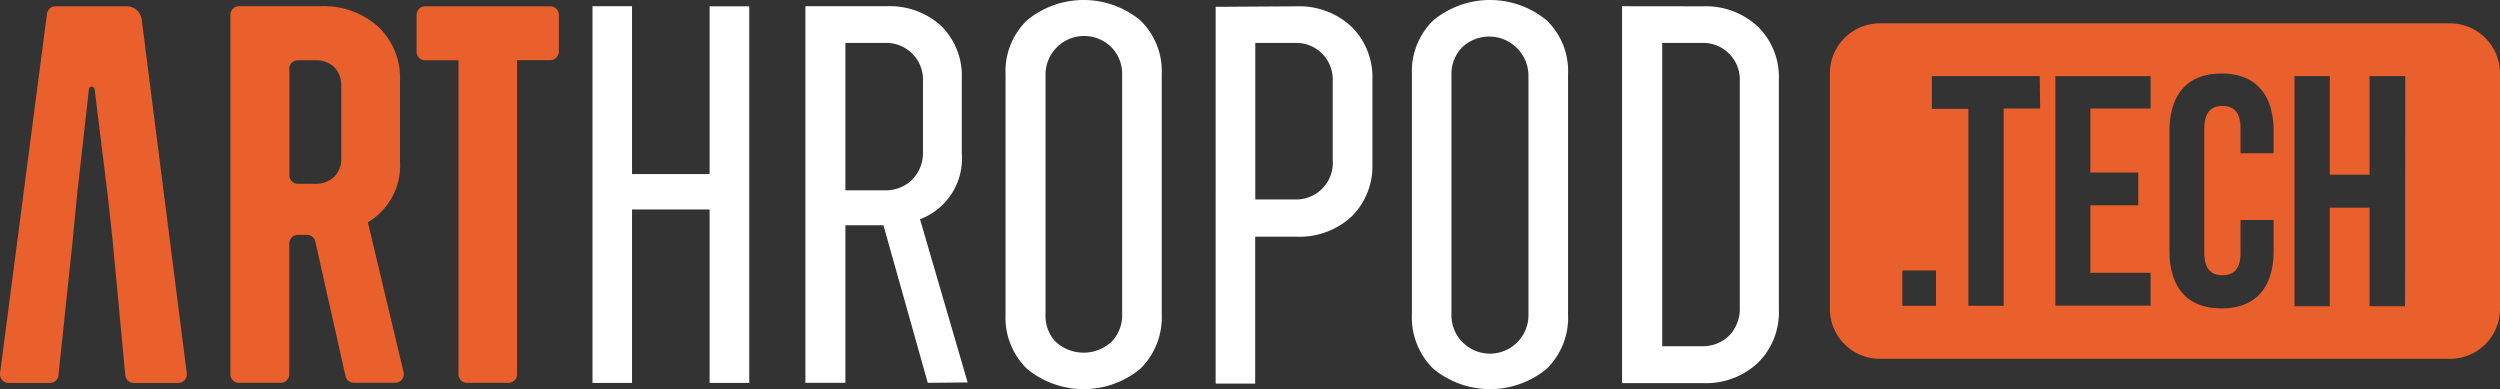
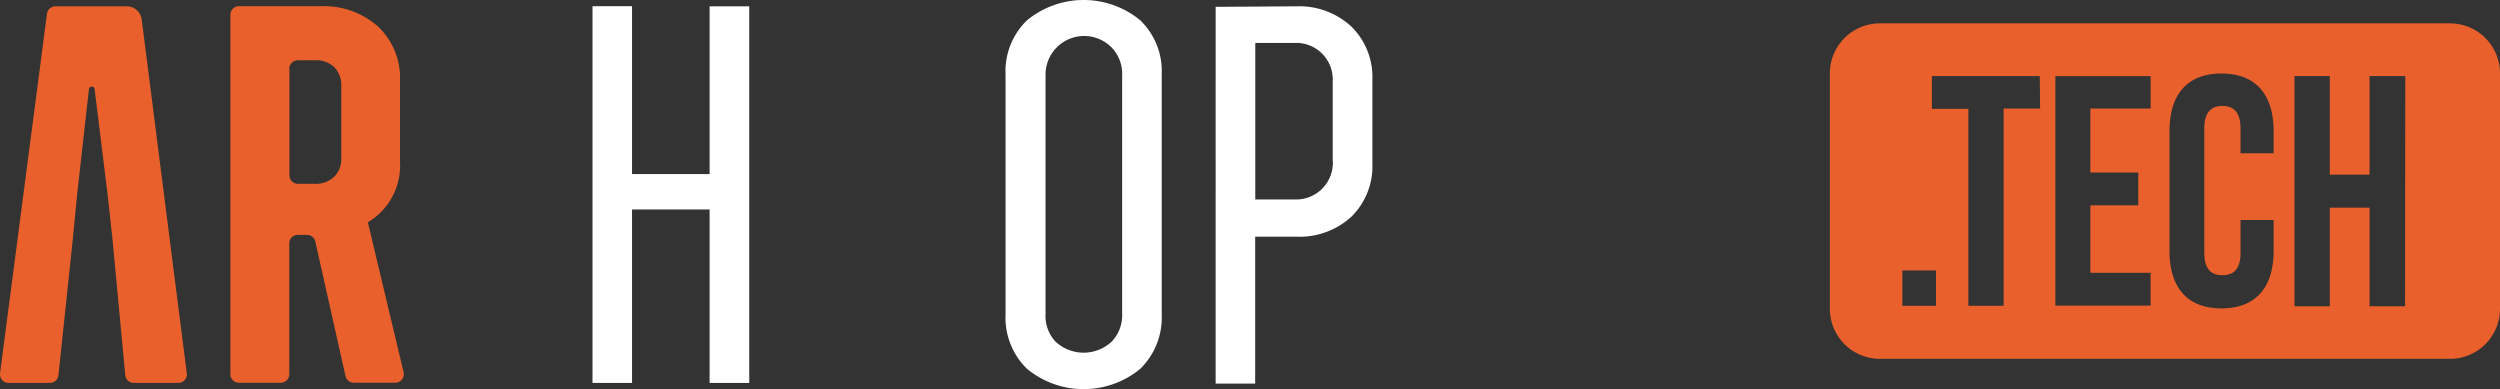
<svg xmlns="http://www.w3.org/2000/svg" id="logo-arthropod" viewBox="0 0 490.13 76.29">
  <rect x="0" y="0" width="490.13" height="76.29" fill="#333333" stroke="none" />
  <defs>
    <style>.cls-1{fill:#fff;}.cls-2{fill:#ea602c;}</style>
  </defs>
  <g id="hropod">
    <path id="h" class="cls-1" d="M144.56,204.42h7.77v73.83h-7.77v-34H129.35v34H121.6V204.4h7.75v32.9h15.21Z" transform="translate(-5.44 -203.18)" />
-     <path id="r" class="cls-1" d="M187.33,278.23l-8.69-30.89h-7.46v30.89h-7.84V204.4h15.94A14.89,14.89,0,0,1,190,208.3a13.69,13.69,0,0,1,4,10.24v14.75a12.7,12.7,0,0,1-8.19,12.87l9.34,32ZM171.18,211.6v28.89h7.66a7.37,7.37,0,0,0,5.45-2.1,7.49,7.49,0,0,0,2.1-5.5v-13.7a7.2,7.2,0,0,0-6.79-7.59h-8.42Z" transform="translate(-5.44 -203.18)" />
    <path id="o" class="cls-1" d="M229,275.48a17.46,17.46,0,0,1-22.22,0,14,14,0,0,1-4.2-10.65V217.71a13.85,13.85,0,0,1,4.2-10.54,17.46,17.46,0,0,1,22.22,0,13.85,13.85,0,0,1,4.2,10.54v47.12A14.1,14.1,0,0,1,229,275.48Zm-16.57-5.28a8.07,8.07,0,0,0,10.91,0,7.42,7.42,0,0,0,2.1-5.47V217.92a7.43,7.43,0,0,0-2.1-5.47,7.57,7.57,0,0,0-12.92,5.47v46.81A7.39,7.39,0,0,0,212.41,270.2Z" transform="translate(-5.44 -203.18)" />
    <path id="p" class="cls-1" d="M259.59,204.42a15,15,0,0,1,10.82,4,13.87,13.87,0,0,1,4.09,10.39v16.45a13.86,13.86,0,0,1-4.09,10.38,15,15,0,0,1-10.82,3.94h-8.07v28.8h-7.75V204.52Zm7.13,30.27v-15.5A7.17,7.17,0,0,0,260,211.6h-8.46v30.68h7.66a7.19,7.19,0,0,0,7.54-6.83,4.82,4.82,0,0,0,0-.76Z" transform="translate(-5.44 -203.18)" />
-     <path id="o-2" data-name="o" class="cls-1" d="M308.67,275.48a17.46,17.46,0,0,1-22.22,0,14.07,14.07,0,0,1-4.2-10.65V217.71a13.85,13.85,0,0,1,4.2-10.54,17.46,17.46,0,0,1,22.22,0,13.81,13.81,0,0,1,4.19,10.54v47.12A14,14,0,0,1,308.67,275.48ZM292.1,270.2a7.56,7.56,0,0,0,13-5.47V217.92a7.71,7.71,0,0,0-13-5.47,7.51,7.51,0,0,0-2.1,5.47v46.81a7.46,7.46,0,0,0,2.1,5.47Z" transform="translate(-5.44 -203.18)" />
-     <path id="d" class="cls-1" d="M339.3,204.42a14.94,14.94,0,0,1,10.8,4,13.87,13.87,0,0,1,4.09,10.39v45.1a13.85,13.85,0,0,1-4.09,10.38,14.86,14.86,0,0,1-10.8,4H323.45V204.4Zm7.23,59V219.19a7.2,7.2,0,0,0-6.79-7.59h-8.42v59.46H339a7.43,7.43,0,0,0,5.47-2.1A7.58,7.58,0,0,0,346.53,263.46Z" transform="translate(-5.44 -203.18)" />
  </g>
  <path id="tech" class="cls-2" d="M485.76,207.76H374a9.81,9.81,0,0,0-9.81,9.8v46.17a9.81,9.81,0,0,0,9.81,9.8H485.76a9.8,9.8,0,0,0,9.81-9.8V217.4A9.81,9.81,0,0,0,485.76,207.76ZM385,263.13h-6.6v-6.92H385Zm20.41-38.67h-7.15v38.67h-6.92v-38.6h-7.15v-6.44h21.15Zm21.67,0H415.26V237h9.39v6.44h-9.39v13.22h11.81v6.44H408.4v-45h18.67Zm24.11,8.77h-6.49v-4.85c0-3.2-1.36-4.43-3.55-4.43s-3.55,1.23-3.55,4.43v24.37c0,3.23,1.38,4.38,3.55,4.38s3.55-1.15,3.55-4.38v-6.44h6.49v6c0,7.22-3.49,11.33-10.22,11.33s-10.2-4.11-10.2-11.33V228.94c0-7.22,3.48-11.35,10.2-11.35s10.22,4.13,10.22,11.35Zm25.77,30H470V243.89h-7.8v19.33h-6.92V218.09h6.92v19.34H470V218.09H477Z" transform="translate(-5.44 -203.18)" />
  <g id="art">
-     <path id="t" class="cls-2" d="M115,206.1v7.19a1.68,1.68,0,0,1-1.67,1.68h-6.52v61.59a1.67,1.67,0,0,1-1.67,1.67H97a1.67,1.67,0,0,1-1.67-1.67V215H88.79a1.68,1.68,0,0,1-1.68-1.68V206.1a1.68,1.68,0,0,1,1.68-1.68h24.54A1.68,1.68,0,0,1,115,206.1Z" transform="translate(-5.44 -203.18)" />
    <path id="r-2" data-name="r" class="cls-2" d="M73.18,276.92l-5.92-26.38a1.67,1.67,0,0,0-1.63-1.31H63.82a1.67,1.67,0,0,0-1.67,1.67v25.66a1.68,1.68,0,0,1-1.68,1.67H52.29a1.68,1.68,0,0,1-1.68-1.67V206.08a1.68,1.68,0,0,1,1.68-1.68H68.24a15.94,15.94,0,0,1,11.33,4,13.84,13.84,0,0,1,4.29,10.63v15.83a12.92,12.92,0,0,1-6.3,11.9l7,29.37A1.67,1.67,0,0,1,83,278.21l-8.16,0A1.67,1.67,0,0,1,73.18,276.92Zm-11-60.28v20.9a1.68,1.68,0,0,0,1.67,1.68h3.36a5.23,5.23,0,0,0,3.73-1.36,5,5,0,0,0,1.41-3.7V220a5,5,0,0,0-1.41-3.69A5.13,5.13,0,0,0,67.18,215H63.82A1.67,1.67,0,0,0,62.15,216.64Z" transform="translate(-5.44 -203.18)" />
    <path id="a" class="cls-2" d="M30.31,204.42h-14a1.68,1.68,0,0,0-1.66,1.46L5.45,276.36a1.68,1.68,0,0,0,1.66,1.89h8.13a1.67,1.67,0,0,0,1.66-1.5L19.72,250l.84-8.68,2.32-20.67a.56.56,0,0,1,1.11,0l2.55,20.7.95,8.65L30,276.74a1.66,1.66,0,0,0,1.66,1.51h8.74a1.67,1.67,0,0,0,1.66-1.88L33.22,207A2.94,2.94,0,0,0,30.31,204.42Z" transform="translate(-5.44 -203.18)" />
  </g>
</svg>